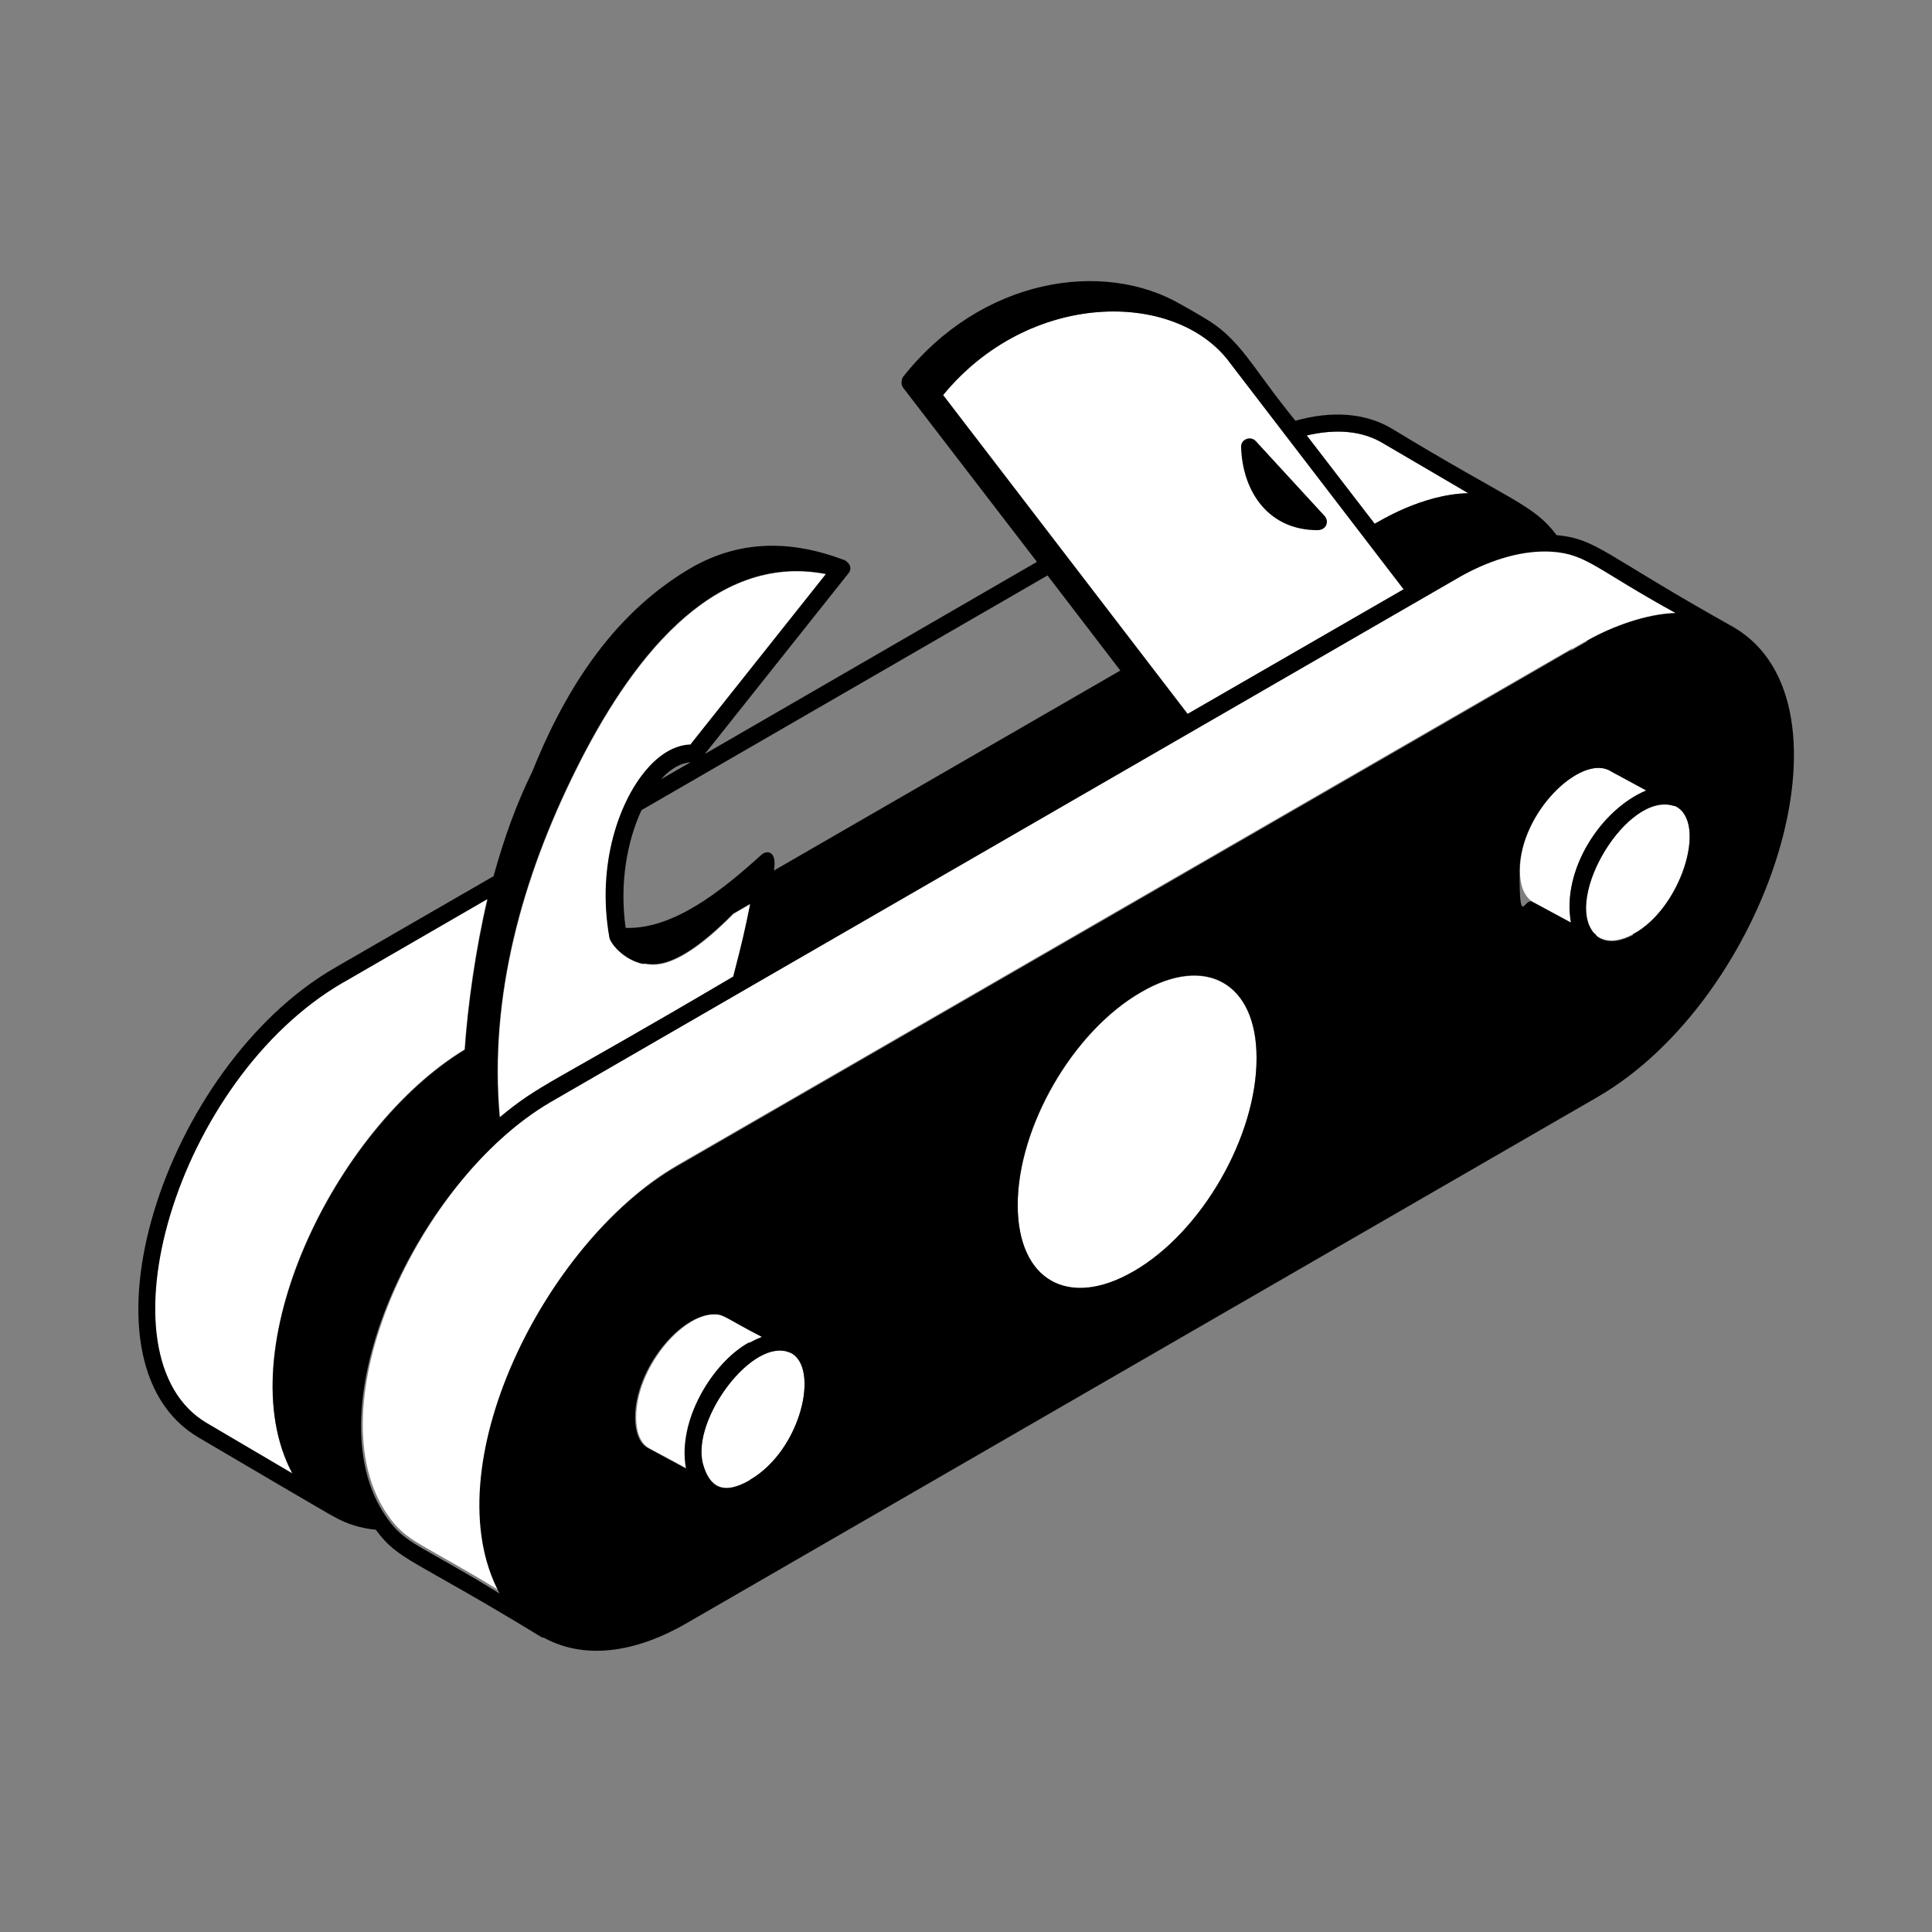
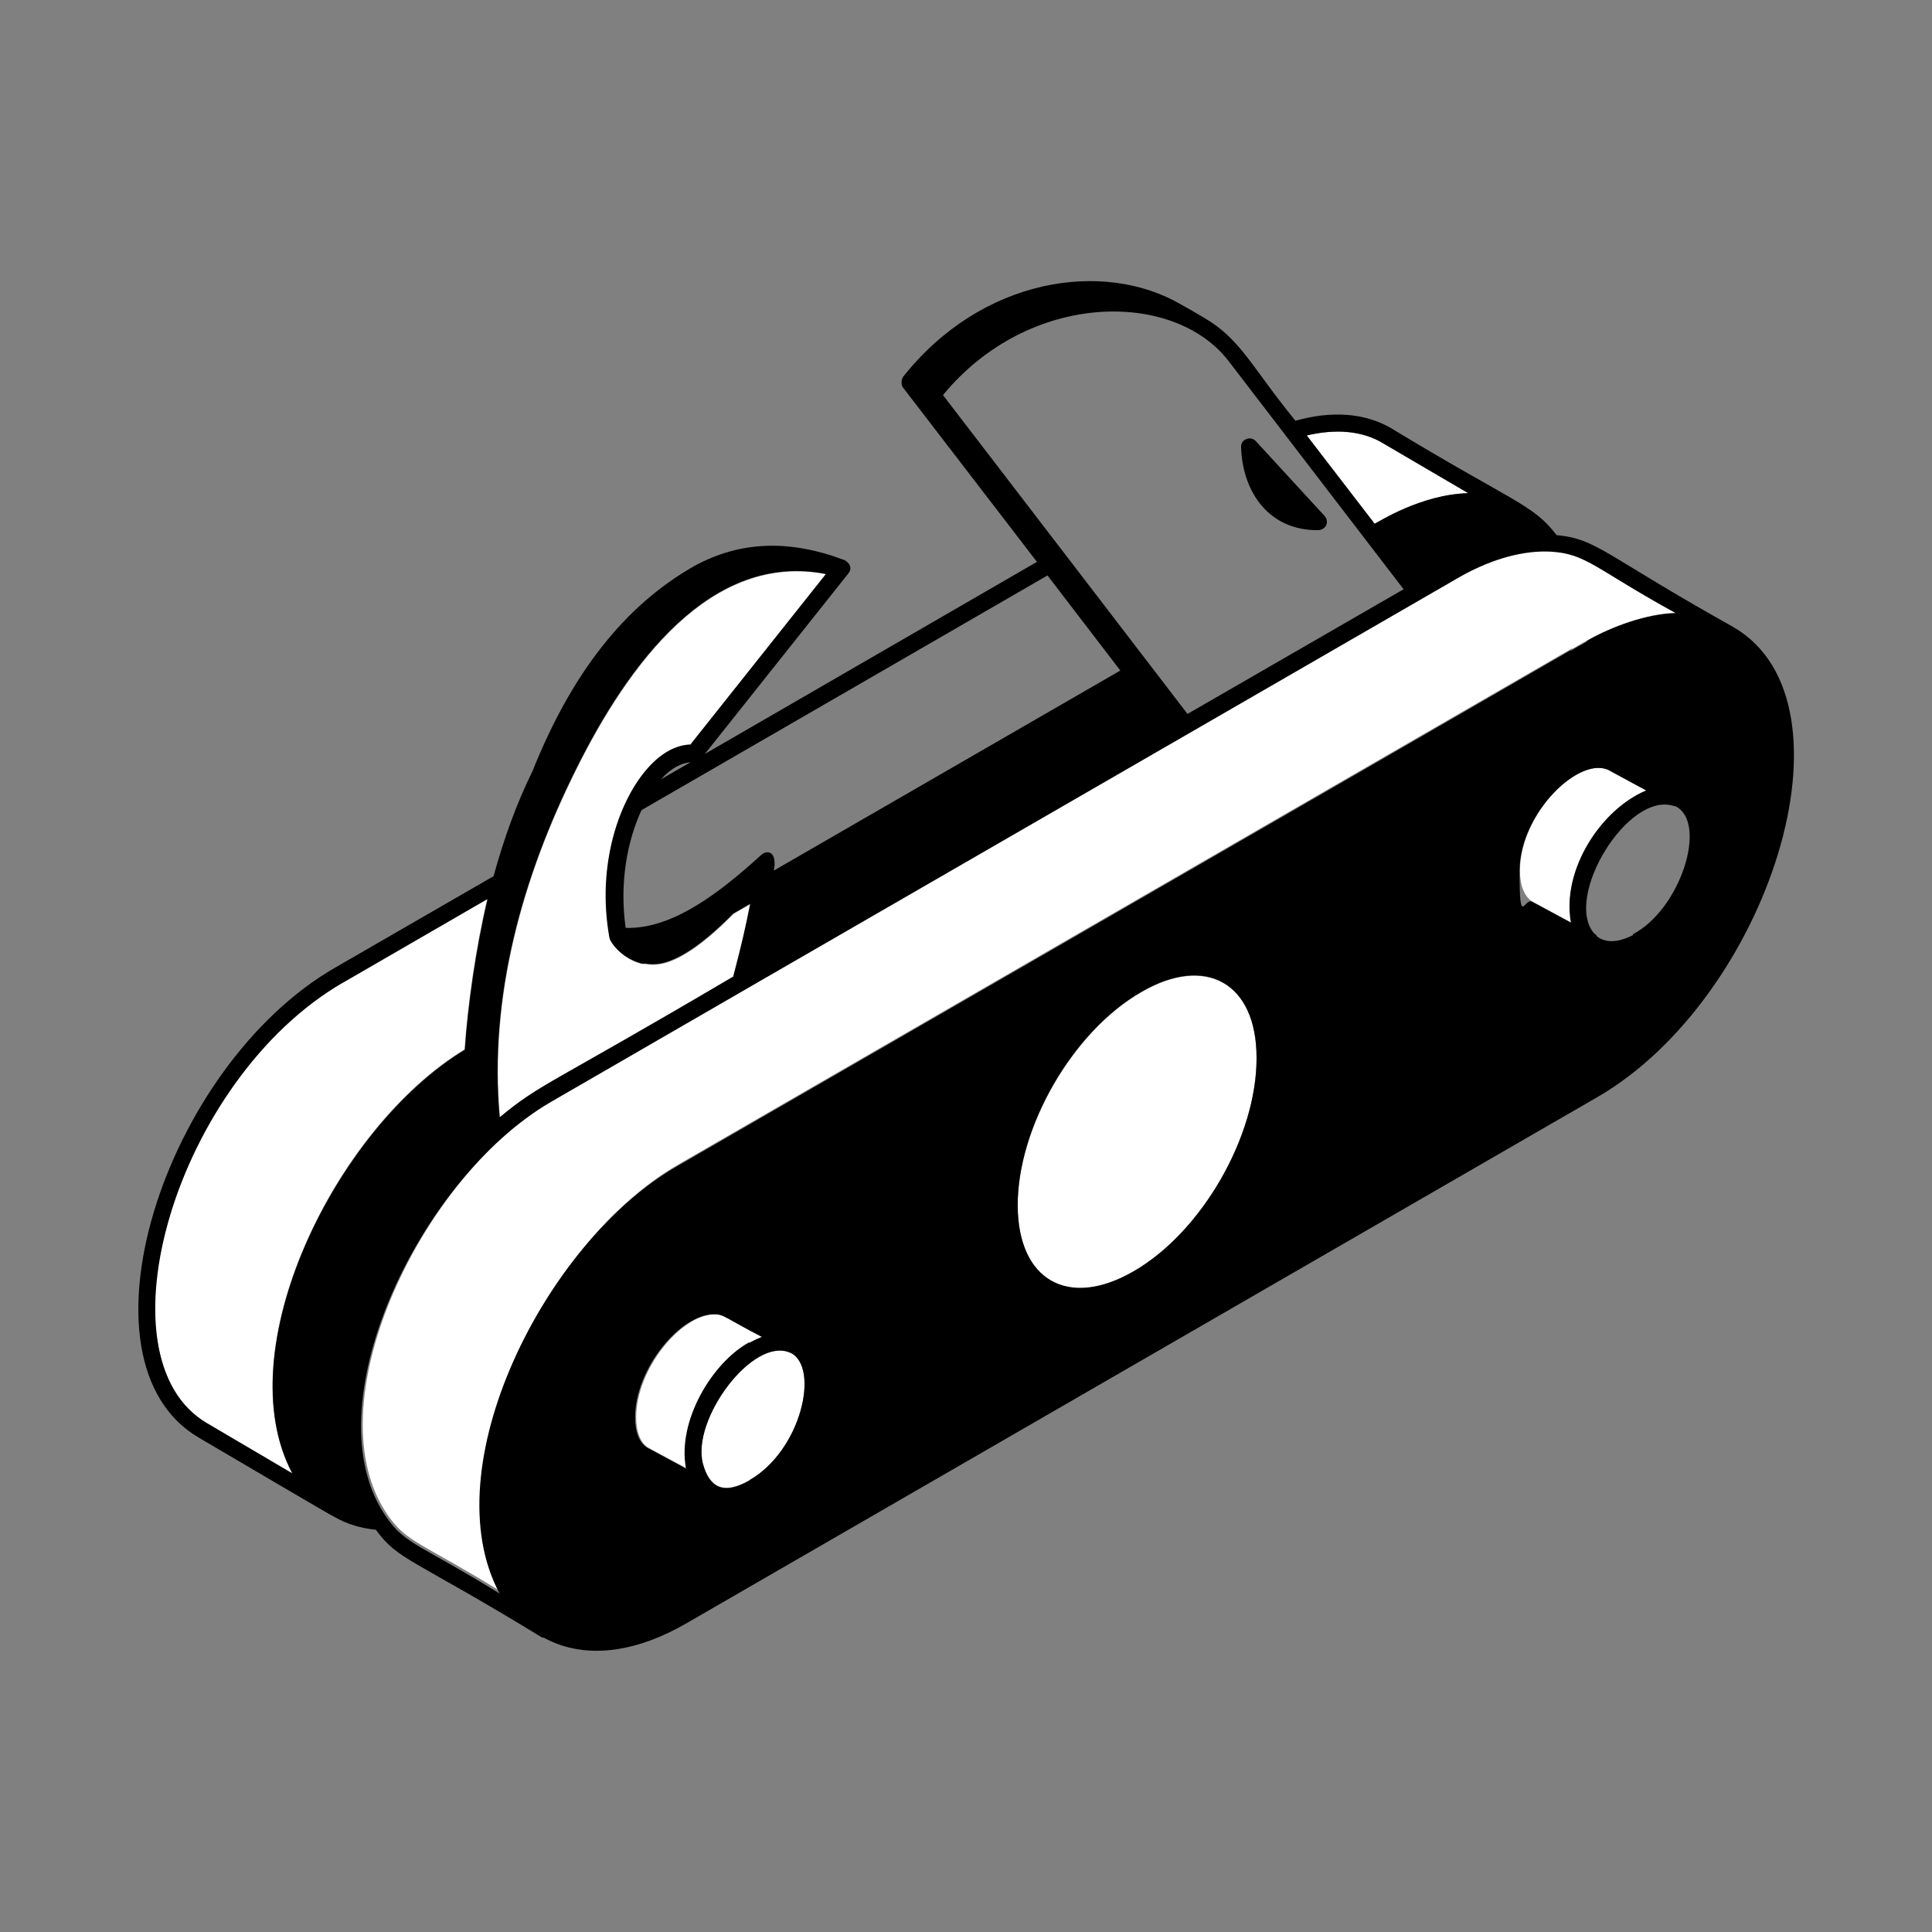
<svg xmlns="http://www.w3.org/2000/svg" id="Layer_1" version="1.1" viewBox="0 0 512 512">
  <rect x="0" y="0" width="512" height="512" fill="#808080" stroke="none" />
  <defs>
    <style>
      .st0 {
        fill: #fff;
      }
    </style>
  </defs>
  <g>
    <path class="st0" d="M366.4,117.4l22.7,13.3c-12.5.3-23.9,7.7-24.8,8.1l-18-23.4c7.7-1.8,14.6-1.2,20.1,2Z" />
-     <path class="st0" d="M325.6,95.7l46.4,60.5-57.2,33c-15.5-20.2-49.5-64.5-64.8-84.5,22.7-27.8,61.2-27.9,75.7-9h0Z" />
    <path class="st0" d="M218.9,152.1l-36,45.3c-3.7.1-7.5,2.2-11,6.1-7.6,8.4-13.7,25.6-10.3,45.1.2,1.4,3.5,5.7,8.8,6.9,1.3-.5,7,4,24-13.3l4.5-2.6c-1.3,6.6-2.2,10.4-4.5,19.3-49.7,29.3-50.9,28.2-61.9,37.3-2.9-32.1,6-63.7,20.2-92.2,13.9-28,35.8-57.8,66.3-51.8Z" />
    <path class="st0" d="M90.9,260.4l38.2-22.1c-3.1,13.2-5.2,28.2-6,39.8-34.3,20.8-63,79.6-45.7,112.3l-22.6-13.3c-29.8-17.4-8.2-91.2,36-116.8Z" />
    <path class="st0" d="M444.1,162.4c-7.7.2-16.8,3.6-23.3,7.2-2.1,1.2-3.4,1.9-4,2.3,0,0,0,0,0,0,0,0,0,0,0,0,0,0,0,0,0,0h0s0,0,0,0c0,0,0,0-.1,0,0,0-.1,0-.2,0,0,0-.1,0,0,0,0,0,0,0,0,0-4.3,2.5-37.1,21.4-236.9,136.8-34.9,20.2-64.8,79.8-46.8,113.1-20.9-12.9-25-13-29.9-20.1h0c-20.3-28.8,8.3-89.3,43.2-110,65.3-37.7,176.3-101.8,241.5-139.5,8.6-4.8,16.9-6.9,23.9-6.5,9.3.6,11.7,4.6,33,16.3Z" />
    <path class="st0" d="M201.9,354.3c-1,.4-2.1.9-3.2,1.5h0s0,0,0,0h0s0,0,0,0c-9.7,5.4-19,20.9-16.6,33.4h0s-10.2-5.5-10.2-5.5c-2.1-1.2-3.3-4.1-3.3-8.1,0-12.8,11.9-27.3,20.9-27.3s3,1,12.7,6Z" />
    <path class="st0" d="M209.5,358.5c7.8,3.8,2.9,25.8-10.8,33.7-7.1,4.1-10.7,1.8-12.4-4.3-3.2-11.7,13.3-33.9,23.1-29.5,0,0,.1,0,.1,0Z" />
    <path class="st0" d="M333,280.4c0,20.7-14.5,46.1-32.6,56.6-17.3,10-30.6,2.4-30.7-17.4,0-20.8,14.6-46.2,32.7-56.6,17.1-10,30.6-2.5,30.6,17.4Z" />
    <path class="st0" d="M426.7,204.3l9.6,5.2c-11.9,5-22.5,20.9-19.9,35l-10.2-5.5c-2.2-1.3-3.4-4.3-3.4-8.2,0-15.5,16.3-31.1,24-26.5Z" />
-     <path class="st0" d="M444.1,213.7c8.5,4.3,1.3,27.2-11.4,33.9-2.9,1.5-6.2,2.4-9.1.7-.9-.5-.5-.6-1.3-1.2-8-9.6,9-37.6,21.2-33.7,0,0,.1,0,.2,0,0,0,0,0,0,0,0,0,0,0,.1,0,0,0,.1,0,.2.1Z" />
    <path d="M459.4,166.2c34.5,20.1,9,98.4-36,124.5l-241.5,139.5c-11.9,6.9-25.9,10.3-37.8,3.8-.2,0-.5,0-.7-.2-34.4-21-37.8-20.2-43.8-28.4-4-.4-7.6-1.5-10.8-3.3-1-.4-27.7-16.2-36.1-21.1-34.4-20.1-9.3-98.3,36-124.5l42.1-24.3c2.8-10.2,6.2-19.5,10.3-27.8,10.4-26,24.4-43.9,42.9-54.4,12.1-6.6,25.1-7.1,39.7-1.6h0c-.9-.5,3.1,1.1,1.1,3.6l-38,47.8,88-50.9-35.5-46.2c-.6-.8-.4-2.2,0-2.8,20.8-26.3,53.1-31.2,73.7-19.2.6.3,5.3,3,5.9,3.4,9.9,5.7,12.5,12.8,24.4,27.4,9.6-2.7,18.4-2.1,25.4,2,32.1,19.5,37.6,20.1,43.8,28.3,10.9,1.1,12.2,5,46.9,24.4,0,0,0,0,0,0h0ZM432.7,247.6c12.7-6.6,19.9-29.5,11.4-33.9,0,0-.1,0-.2-.1,0,0,0,0-.1,0,0,0,0,0,0,0,0,0-.2,0-.2,0-12.2-4-29.2,24.1-21.2,33.7.8.5.4.6,1.3,1.2,2.8,1.7,6.1.8,9.1-.7ZM436.3,209.5l-9.6-5.2c-7.7-4.5-24,11-24,26.5s1.2,6.9,3.4,8.2l10.2,5.5c-2.5-14,8-30,19.9-35ZM420.8,169.7c6.5-3.7,15.6-7,23.3-7.2-21.3-11.7-23.6-15.7-33-16.3-7-.4-15.3,1.7-23.9,6.5-65.2,37.7-176.2,101.7-241.5,139.5-35,20.6-63.6,81.2-43.2,110h0c4.9,7.1,9,7.2,29.9,20.1-17.9-33.3,11.9-92.9,46.8-113.1,199.9-115.4,232.6-134.3,236.9-136.8,0,0,0,0,0,0,0,0,0,0,0,0,0,0,.1,0,.2,0,0,0,0,0,.1,0h0s0,0,0,0h0s0,0,0,0c0,0,0,0,0,0,.6-.4,1.9-1.1,4-2.3ZM389.1,130.7l-22.7-13.3c-5.5-3.3-12.4-3.8-20.1-2l18,23.4c.9-.4,12.3-7.8,24.8-8.1ZM372,156.2l-46.4-60.5h0c-14.5-18.9-52.9-18.7-75.7,9,15.3,19.9,49.3,64.3,64.8,84.5l57.2-33ZM300.4,336.9c18.1-10.4,32.7-35.8,32.6-56.6,0-19.9-13.5-27.4-30.6-17.4-18.1,10.4-32.8,35.8-32.7,56.6.1,19.8,13.4,27.4,30.7,17.4ZM296.9,177.7l-19.3-25.2-107.6,62.2c-3.7,8-5.9,19.1-4.2,31.2,12.5.4,25.1-9.5,35.9-19.3,1.5-1.4,4.3-1.2,3.4,4.1l91.8-53ZM182.9,197.4l36-45.3c-30.5-6-52.4,23.8-66.3,51.8-14.2,28.5-23.1,60.1-20.2,92.2,11-9.1,12.2-8,61.9-37.3,2.3-8.8,3.2-12.7,4.5-19.3l-4.5,2.6c-17,17.2-22.6,12.7-24,13.3-5.3-1.2-8.5-5.5-8.8-6.9-3.5-19.5,2.7-36.7,10.3-45.1,3.5-3.9,7.3-5.9,11-6.1ZM198.7,392.2c13.7-7.9,18.6-29.9,10.8-33.7,0,0-.1,0-.1,0-9.8-4.4-26.3,17.7-23.1,29.5,1.7,6.1,5.3,8.4,12.4,4.3ZM198.7,355.8c1.1-.6,2.2-1.1,3.2-1.5-9.7-5-10-6-12.7-6-9,0-20.9,14.5-20.9,27.3,0,4,1.2,6.9,3.3,8.1l10.2,5.5h0c-2.4-12.6,6.9-28,16.6-33.4,0,0,0,0,0,0h0s0,0,0,0h0ZM175.2,206.5l7.8-4.5c-2.5.2-5.2,1.6-7.8,4.5h0ZM129.1,238.3l-38.2,22.1c-44.2,25.6-65.8,99.4-36,116.8l22.6,13.3c-17.4-32.6,11.3-91.4,45.7-112.3.8-11.7,2.9-26.6,6-39.8Z" />
    <path d="M416.8,172s0,0,0,0c0,0,0,0,0,0Z" />
    <path d="M416.7,172h0s0,0,0,0Z" />
    <path d="M416.6,172.1h0s0,0,0,0c0,0,0,0,0,0Z" />
  </g>
  <path d="M349.1,140.5c2.5,0,3.2-2.4,1.9-3.8l-18.2-19.8c-1.4-1.5-4-.5-3.9,1.6.4,12.1,7.5,22,20.2,22h0Z" />
</svg>